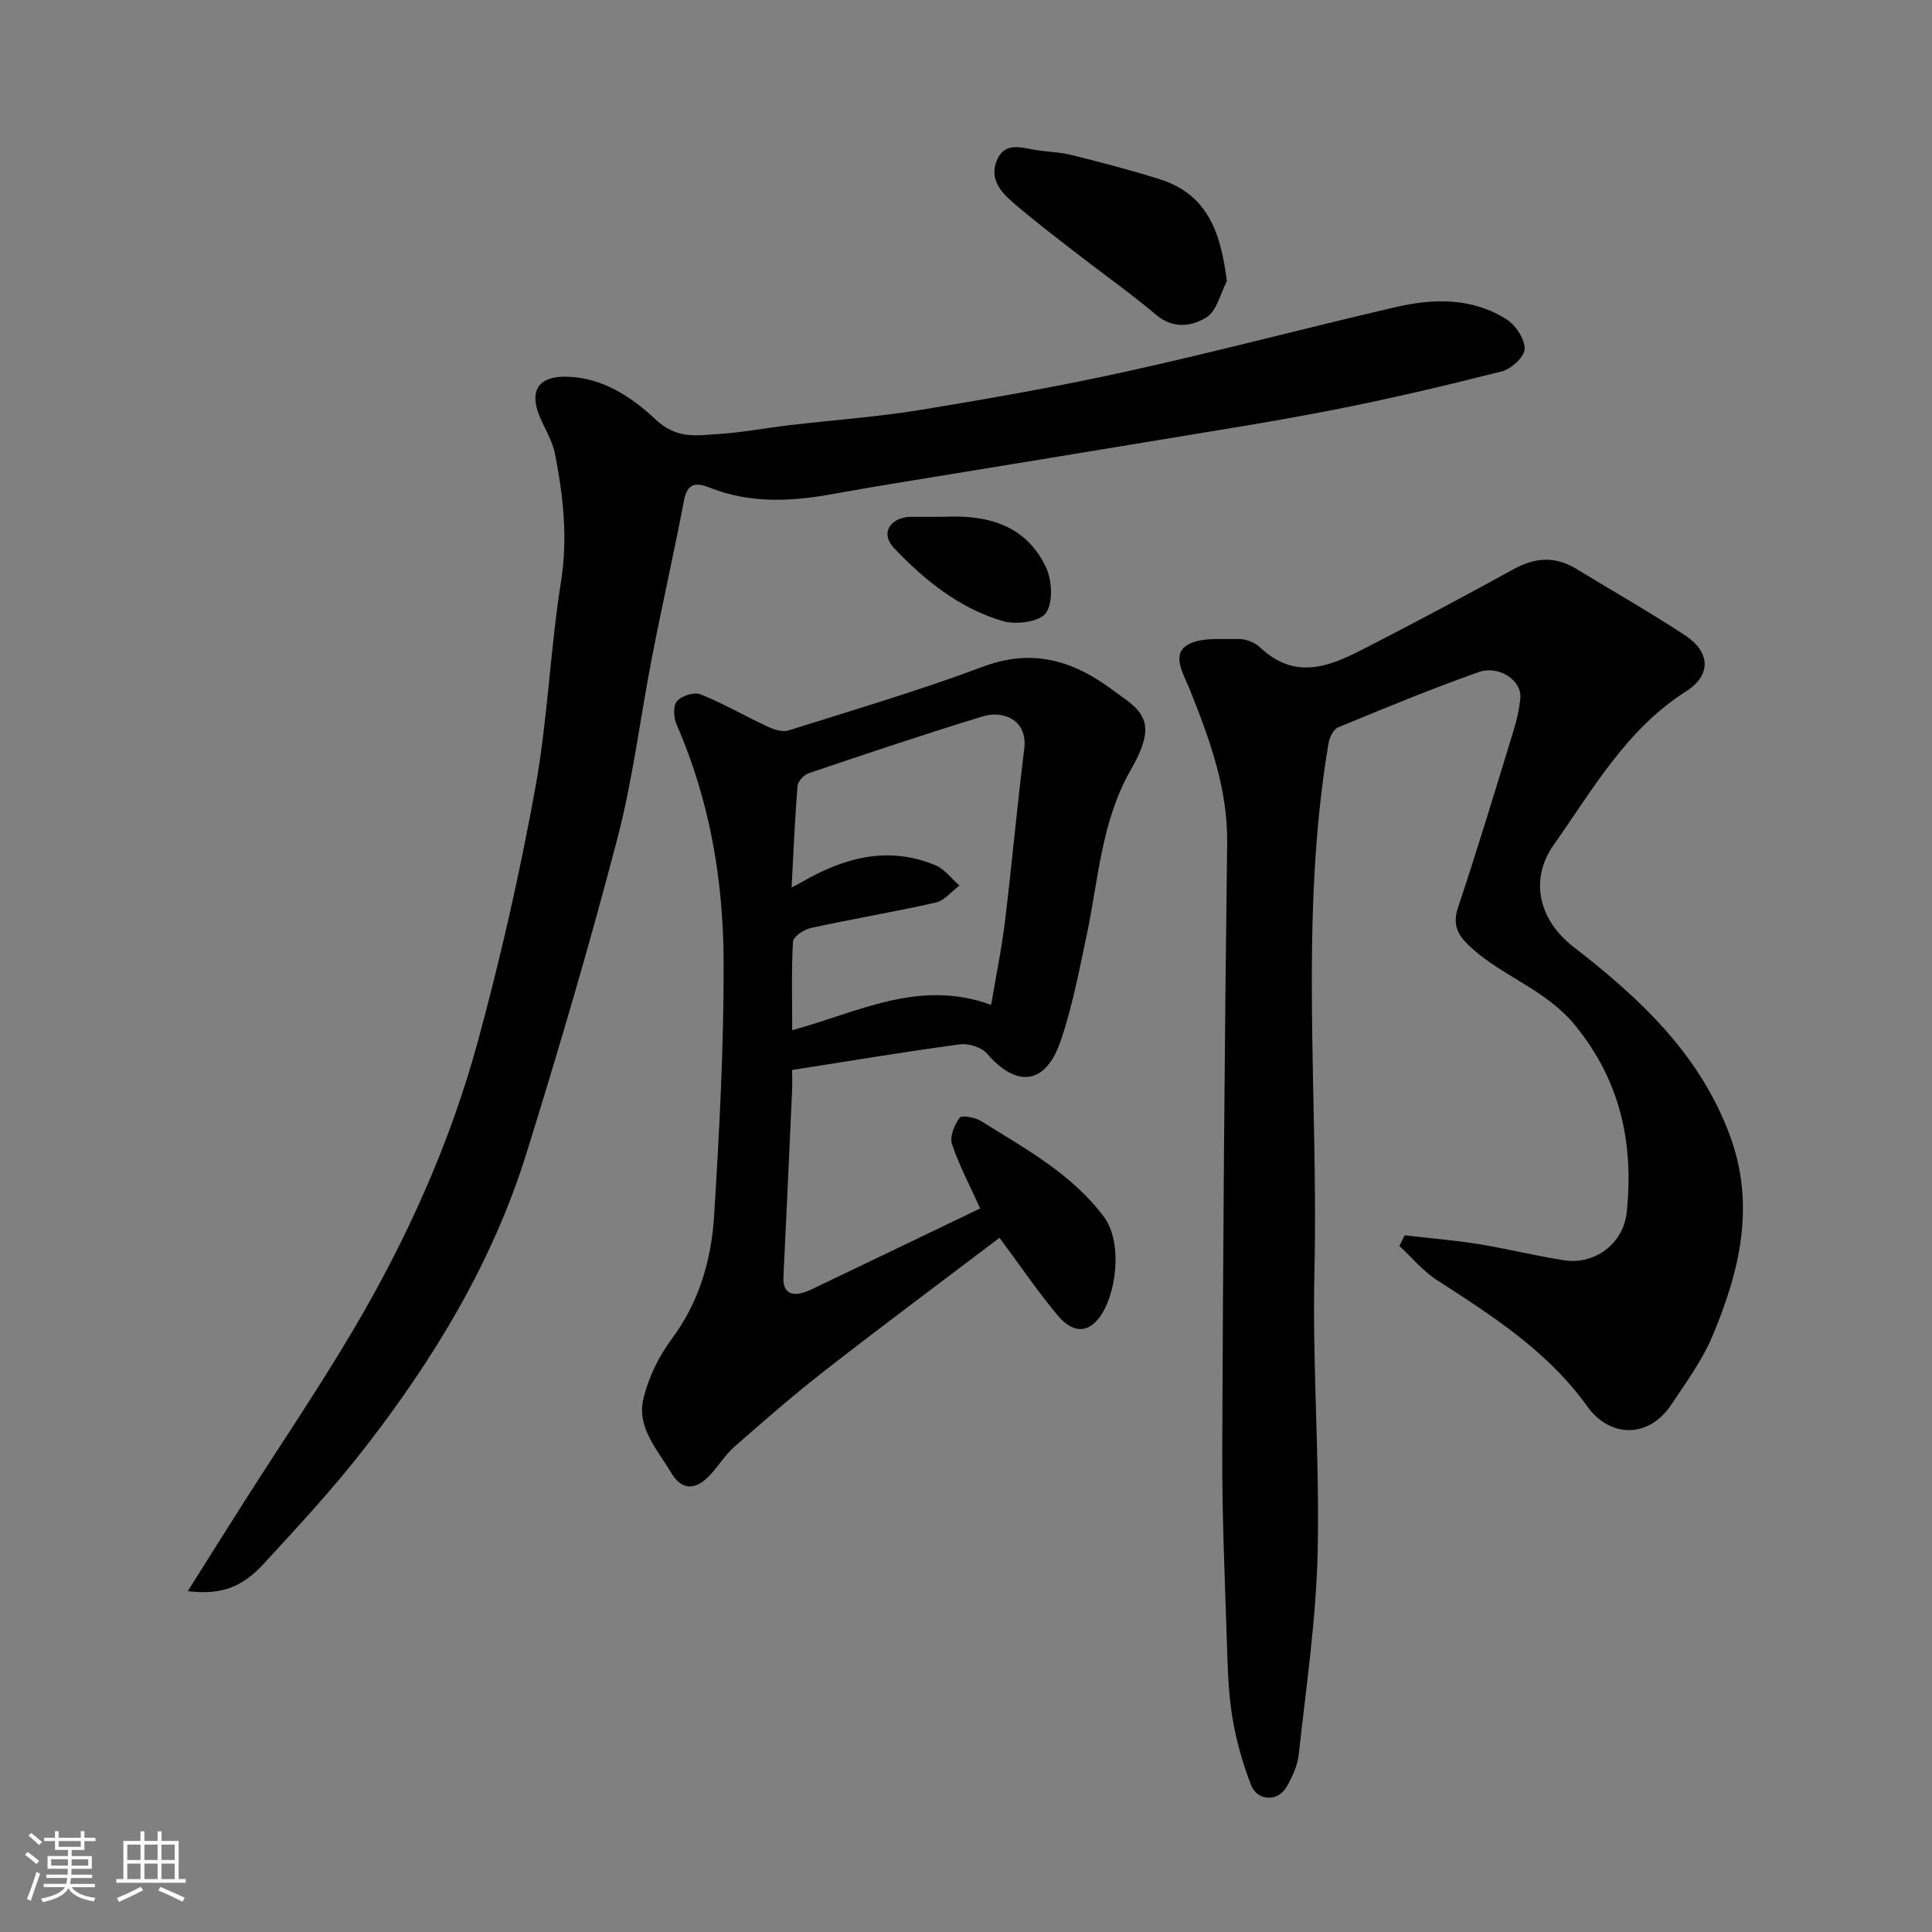
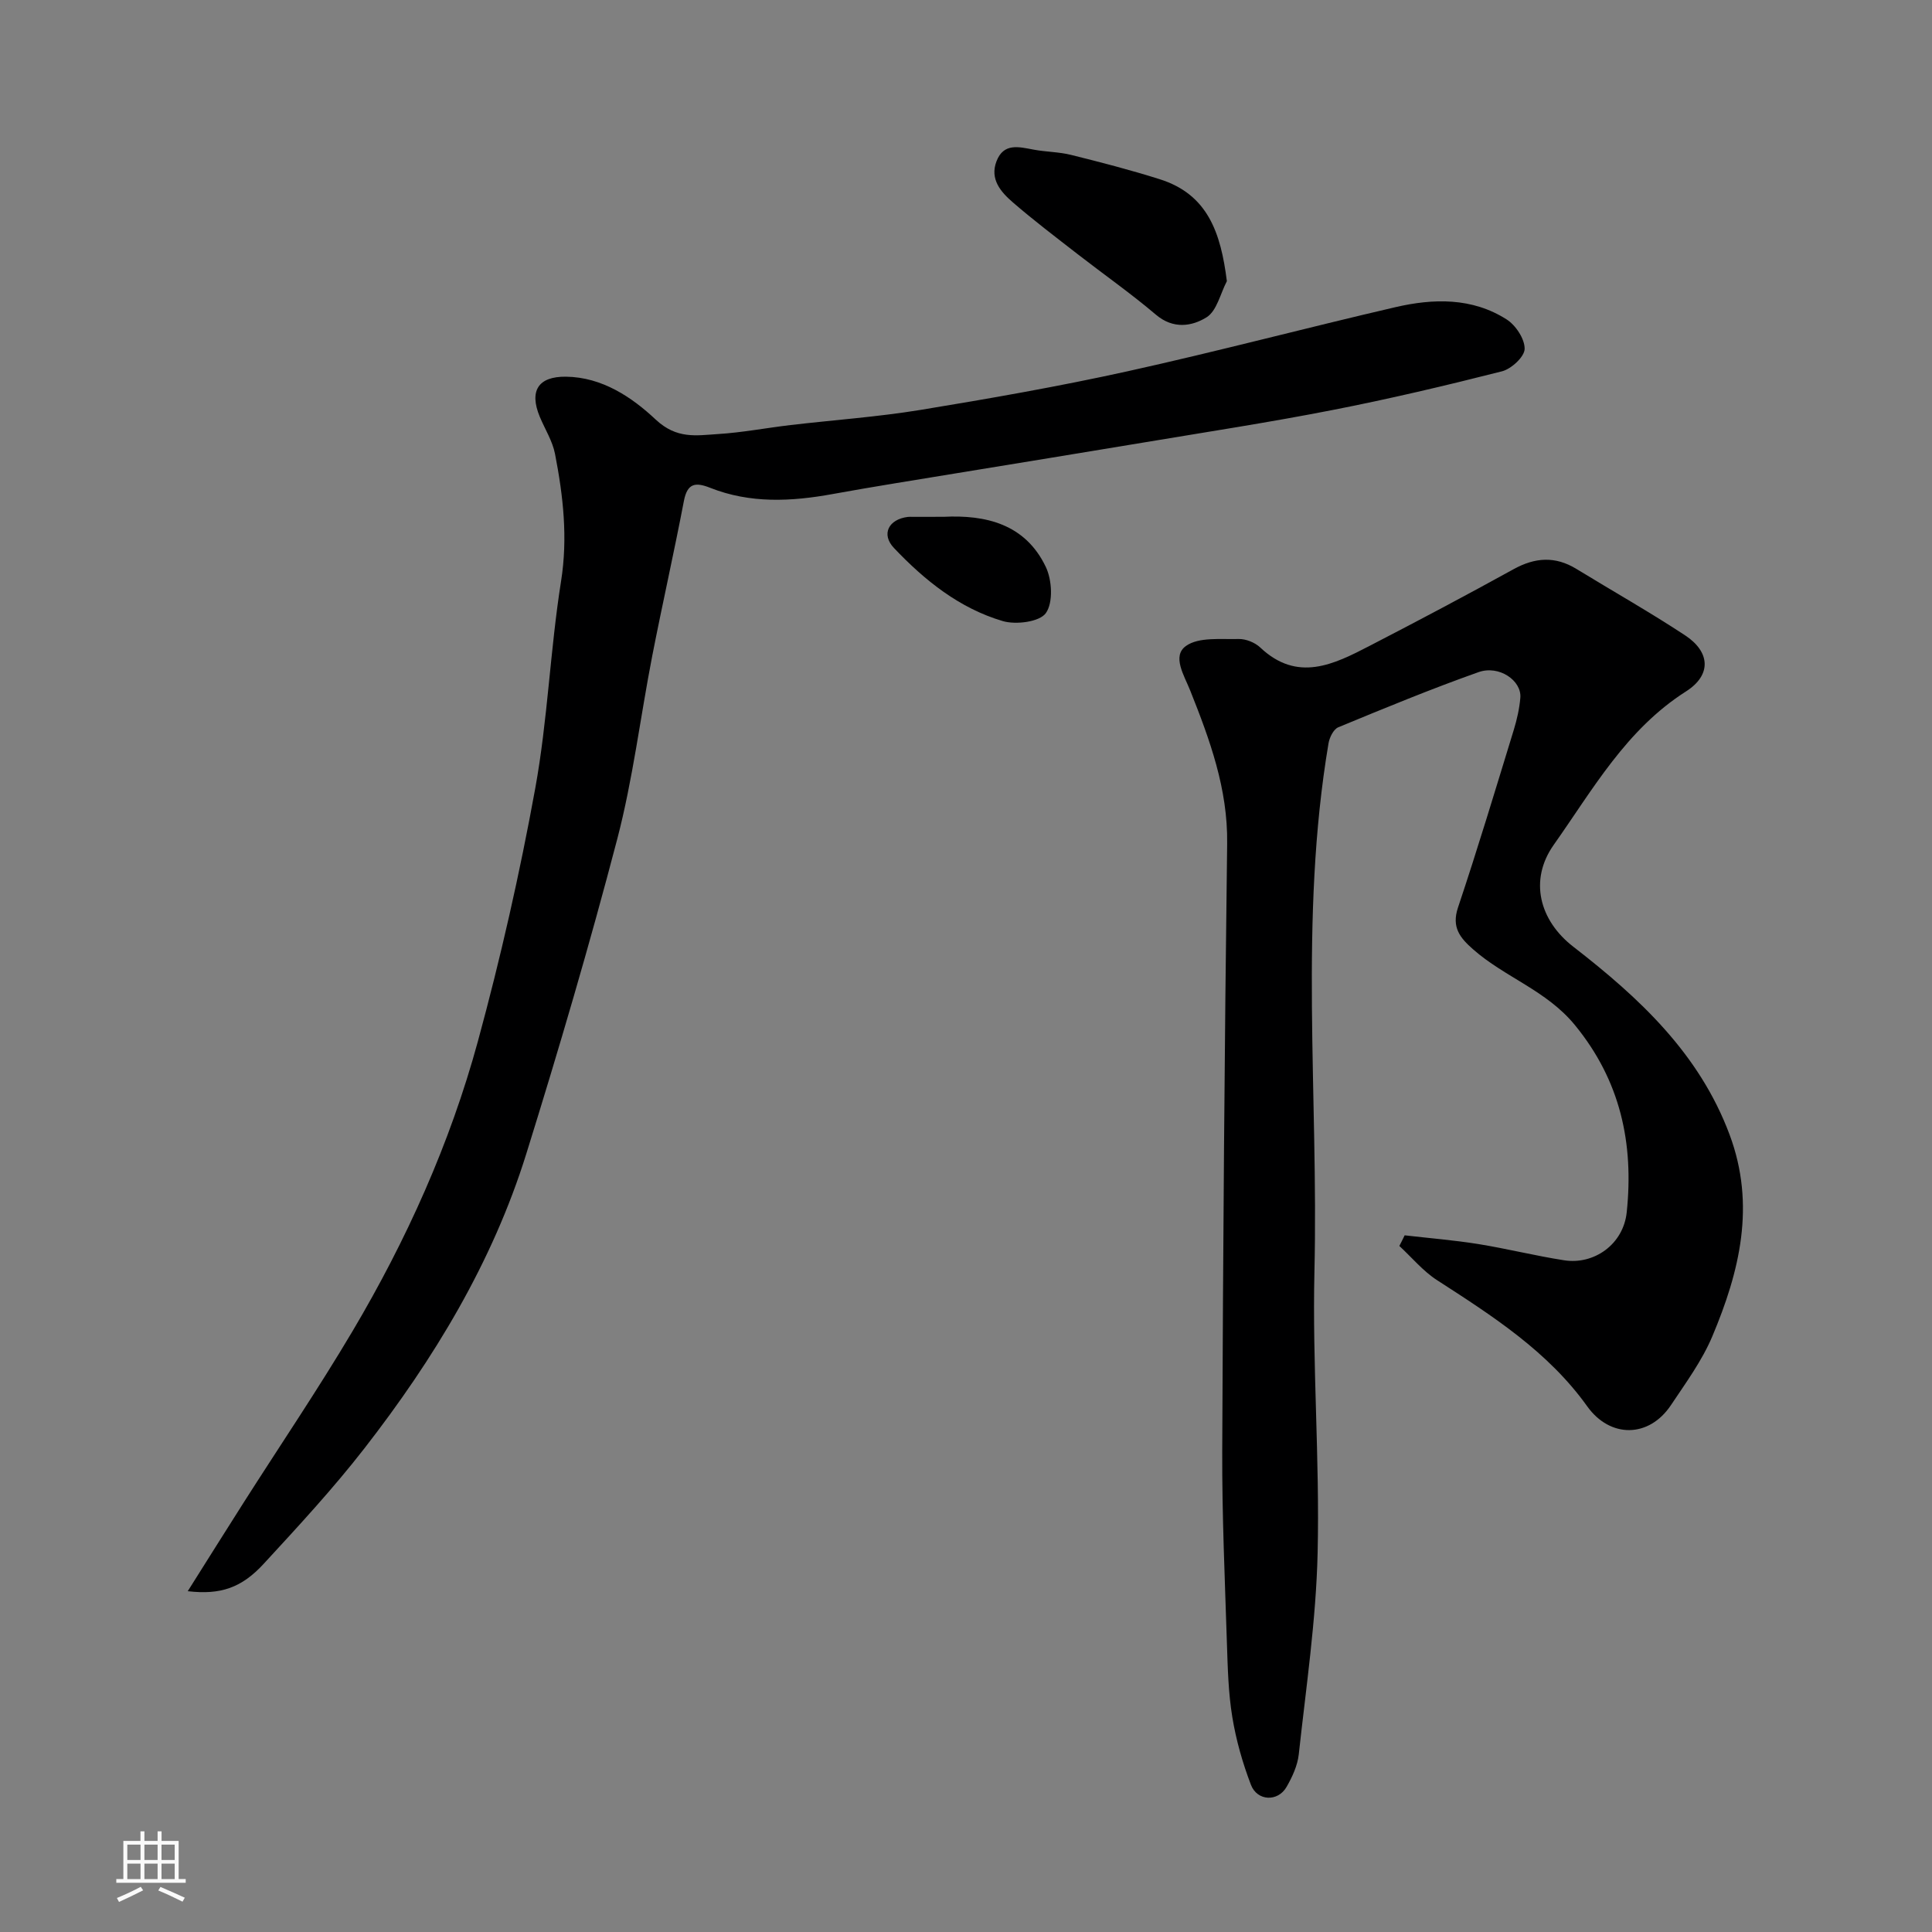
<svg xmlns="http://www.w3.org/2000/svg" enable-background="new 0 0 400 400" viewBox="0 0 400 400">
  <rect x="0" y="0" width="400" height="400" fill="#808080" stroke="none" />
-   <path d="m5.17 384 .55-.58c.85.61 1.65 1.24 2.4 1.87l-.59.64c-.83-.73-1.62-1.38-2.36-1.93m1.22 9.53-.82-.34c.71-1.76 1.37-3.64 1.98-5.63.24.13.5.25.76.36-.6 1.67-1.24 3.54-1.92 5.61m-.5-13.5.57-.54c.56.44 1.31 1.06 2.26 1.87l-.64.64c-.68-.66-1.41-1.32-2.19-1.97m3.25.46h2.24v-1.36h.77v1.36h4.57v-1.36h.76v1.36h2.28v.69h-2.28v1.84h-2.64v1.26h4.18v2.64h-4.21c0 .45-.02.86-.05 1.21h4.32v.69h-4.38c-.04.34-.1.75-.19 1.22h5.15v.69h-4.82c.87 1.19 2.51 1.92 4.93 2.19-.17.31-.3.57-.37.76-2.77-.49-4.52-1.41-5.26-2.76-.56 1.26-2.3 2.23-5.24 2.9-.12-.24-.26-.48-.43-.72 2.73-.55 4.38-1.34 4.96-2.38h-4.38v-.69h4.65c.1-.38.17-.79.21-1.22h-4.32v-.69h4.4c.03-.34.05-.75.05-1.21h-4.2v-2.64h4.23v-1.26h-2.69v-1.84h-2.24zm1.46 4.46v1.29h3.45c.01-.4.02-.57.01-.53v-.32-.45h-3.46zm1.55-2.59h4.57v-1.19h-4.57zm6.11 2.59h-3.42v.77c-.01.19-.01.37-.02.53h3.44z" fill="#fafafa" />
  <path d="m32.63 379.16h.82v1.98h3.54v7.89h1.46v.78h-14.37v-.78h1.46v-7.89h3.54v-1.98h.82v1.98h2.73zm-3.49 11.48.5.73c-1.61.82-3.28 1.63-5 2.41-.13-.27-.28-.55-.44-.82 1.75-.72 3.4-1.49 4.94-2.32m-2.78-5.55h2.73v-3.18h-2.73zm0 3.95h2.73v-3.2h-2.73zm3.54-3.95h2.73v-3.18h-2.73zm0 3.95h2.73v-3.2h-2.73zm7.89 4.68c-1.84-.92-3.51-1.7-5.02-2.32l.45-.73c1.89.8 3.57 1.55 5.04 2.23zm-1.62-11.81h-2.73v3.18h2.73zm-2.73 7.13h2.73v-3.2h-2.73z" fill="#fafafa" />
  <g fill="#000001">
    <path d="m290.82 255.76c5.09.59 10.2 1 15.26 1.81 5.95.96 11.82 2.44 17.77 3.36 6.14.96 12.26-3.26 12.95-9.98 1.47-14.17-1.26-27.18-10.76-38.75-5.89-7.17-14.49-9.86-21.06-15.66-2.69-2.37-4.49-4.54-3.12-8.64 4.08-12.18 7.78-24.49 11.55-36.78.66-2.16 1.17-4.41 1.36-6.65.3-3.56-4.4-6.82-8.66-5.31-9.8 3.47-19.43 7.45-29.04 11.42-.97.4-1.8 2.08-2.01 3.29-6.13 36.3-2.07 72.9-2.92 109.35-.45 19.41 1.11 38.88.66 58.29-.32 13.92-2.39 27.8-3.9 41.67-.25 2.35-1.35 4.73-2.55 6.81-1.79 3.09-6.05 2.93-7.35-.45-1.73-4.51-3.08-9.26-3.86-14.02-.83-5.02-.95-10.18-1.12-15.28-.42-13.26-1.02-26.53-.97-39.8.17-41.93.48-83.86 1.02-125.79.15-11.32-3.59-21.49-7.64-31.66-1.26-3.16-3.83-7.15-.89-9.25 2.65-1.89 7.19-1.34 10.9-1.44 1.49-.04 3.36.71 4.46 1.74 7.74 7.32 15.26 3.51 22.7-.34 9.98-5.16 19.92-10.42 29.76-15.85 4.46-2.46 8.63-2.74 13-.07 7.51 4.59 15.18 8.93 22.52 13.76 5.2 3.42 5.54 8.2.19 11.61-12.42 7.91-19.3 20.33-27.39 31.77-5.14 7.28-2.99 15.64 4.06 21.09 13.61 10.55 26.07 22.08 32.35 38.9 5.46 14.62 2.08 28.34-3.58 41.78-2.13 5.05-5.49 9.62-8.56 14.23-4.55 6.81-12.58 6.88-17.33.25-8.14-11.38-19.62-18.72-31.1-26.13-2.91-1.88-5.22-4.7-7.8-7.08.38-.72.74-1.46 1.1-2.2z" />
    <path d="m38.87 329.44c4.16-6.6 7.84-12.48 11.57-18.34 7.53-11.83 15.41-23.45 22.55-35.5 11.18-18.87 20.18-38.84 25.95-60 4.7-17.25 8.67-34.75 11.87-52.34 2.58-14.16 3.09-28.68 5.35-42.92 1.43-9.02.44-17.67-1.25-26.37-.52-2.66-2.08-5.11-3.15-7.67-2.24-5.39-.32-8.37 5.39-8.31 7.55.08 13.73 4.3 18.61 8.88 4.36 4.08 8.4 3.28 12.84 3 5.05-.31 10.06-1.28 15.1-1.87 8.96-1.05 17.98-1.68 26.87-3.13 14.32-2.35 28.63-4.86 42.79-7.98 18.58-4.1 36.99-8.99 55.53-13.29 7.88-1.83 15.91-2.02 23.05 2.54 1.88 1.2 3.76 4.05 3.72 6.1-.03 1.63-2.76 4.15-4.7 4.64-11.66 2.96-23.38 5.73-35.18 8.03-12.97 2.54-26.04 4.54-39.08 6.72-12.88 2.15-25.78 4.23-38.67 6.35-8.54 1.41-17.09 2.75-25.6 4.3-8.6 1.57-17.12 2-25.41-1.29-3.11-1.23-4.73-.91-5.43 2.75-2.05 10.71-4.46 21.35-6.55 32.05-2.46 12.64-4 25.51-7.25 37.94-5.72 21.86-12.1 43.56-18.82 65.13-7.02 22.54-19.14 42.5-33.54 61.03-6.46 8.31-13.64 16.07-20.78 23.82-4.63 5.06-9.01 6.52-15.78 5.73z" />
-     <path d="m164 221.53c0 1.4.06 2.86-.01 4.32-.58 12.86-1.16 25.71-1.79 38.56-.17 3.4 1.9 4.41 5.75 2.57 11.95-5.7 23.87-11.45 34.99-16.79-2.07-4.57-4.33-8.82-5.84-13.32-.52-1.54.51-3.99 1.59-5.47.41-.57 3.21-.07 4.44.71 9.11 5.71 18.63 10.81 25.36 19.73 4.14 5.48 2.59 16.65-1.07 21.19-2.97 3.69-6.17 2.01-8.37-.61-4.18-4.99-7.85-10.4-12.11-16.15-11.8 8.95-24.05 18.06-36.09 27.44-6.47 5.04-12.68 10.44-18.84 15.86-2.07 1.82-3.49 4.37-5.49 6.31-2.74 2.65-5.44 2.62-7.55-.94-2.81-4.75-7.12-9.29-5.79-15.18 1-4.42 3.18-8.89 5.9-12.55 5.7-7.67 8.2-16.37 8.77-25.49 1.09-17.5 2.02-35.04 1.97-52.57-.05-16.91-2.88-33.5-9.76-49.2-.61-1.39-.72-3.87.11-4.8.99-1.11 3.58-1.92 4.89-1.39 4.77 1.92 9.26 4.53 13.94 6.71 1.28.59 3.02 1.14 4.25.76 13.48-4.25 27.06-8.26 40.29-13.21 10.33-3.87 18.77-1.2 26.97 4.95 3.44 2.58 7.62 4.64 6.39 9.96-.53 2.3-1.68 4.52-2.86 6.6-6.06 10.65-6.63 22.71-9.1 34.3-1.56 7.31-2.95 14.72-5.37 21.76-3.11 9.04-9.06 9.67-15.25 2.52-1.13-1.31-3.81-2.13-5.61-1.89-11.3 1.52-22.58 3.41-34.71 5.31zm.02-8.24c13.61-3.67 26.22-10.72 41.18-5.24.98-5.81 2.17-11.53 2.87-17.31 1.45-11.88 2.5-23.8 3.99-35.67.76-6.07-4.41-8.02-8.51-6.77-12.12 3.69-24.13 7.74-36.13 11.79-.98.33-2.22 1.66-2.3 2.61-.55 6.83-.84 13.69-1.23 21.04 1.02-.53 1.44-.72 1.83-.95 8.8-5.16 18-7.78 27.93-3.66 1.92.8 3.34 2.78 4.99 4.21-1.62 1.21-3.09 3.11-4.9 3.52-8.57 1.94-17.26 3.39-25.85 5.26-1.43.31-3.65 1.79-3.71 2.83-.35 5.91-.16 11.87-.16 18.34z" />
    <path d="m254.01 58.21c-1.35 2.57-2.07 6.15-4.2 7.48-3.02 1.88-6.89 2.51-10.47-.52-5.22-4.43-10.84-8.37-16.25-12.57-4.51-3.51-9.08-6.97-13.4-10.71-2.46-2.13-4.8-4.77-3.38-8.49 1.48-3.87 4.63-2.99 7.69-2.42 2.56.48 5.23.46 7.75 1.09 6.13 1.52 12.26 3.11 18.28 5.01 10.07 3.14 12.72 11.16 13.98 21.13z" />
    <path d="m195.38 107c8.66-.43 16.89 1.45 21.15 10.39 1.29 2.71 1.54 7.37.01 9.54-1.29 1.83-6.2 2.46-8.92 1.66-8.97-2.64-16.18-8.43-22.54-15.14-2.69-2.84-1.12-5.94 2.89-6.43.33-.04.67-.01 1-.01 1.99-.01 3.99-.01 6.41-.01z" />
  </g>
</svg>